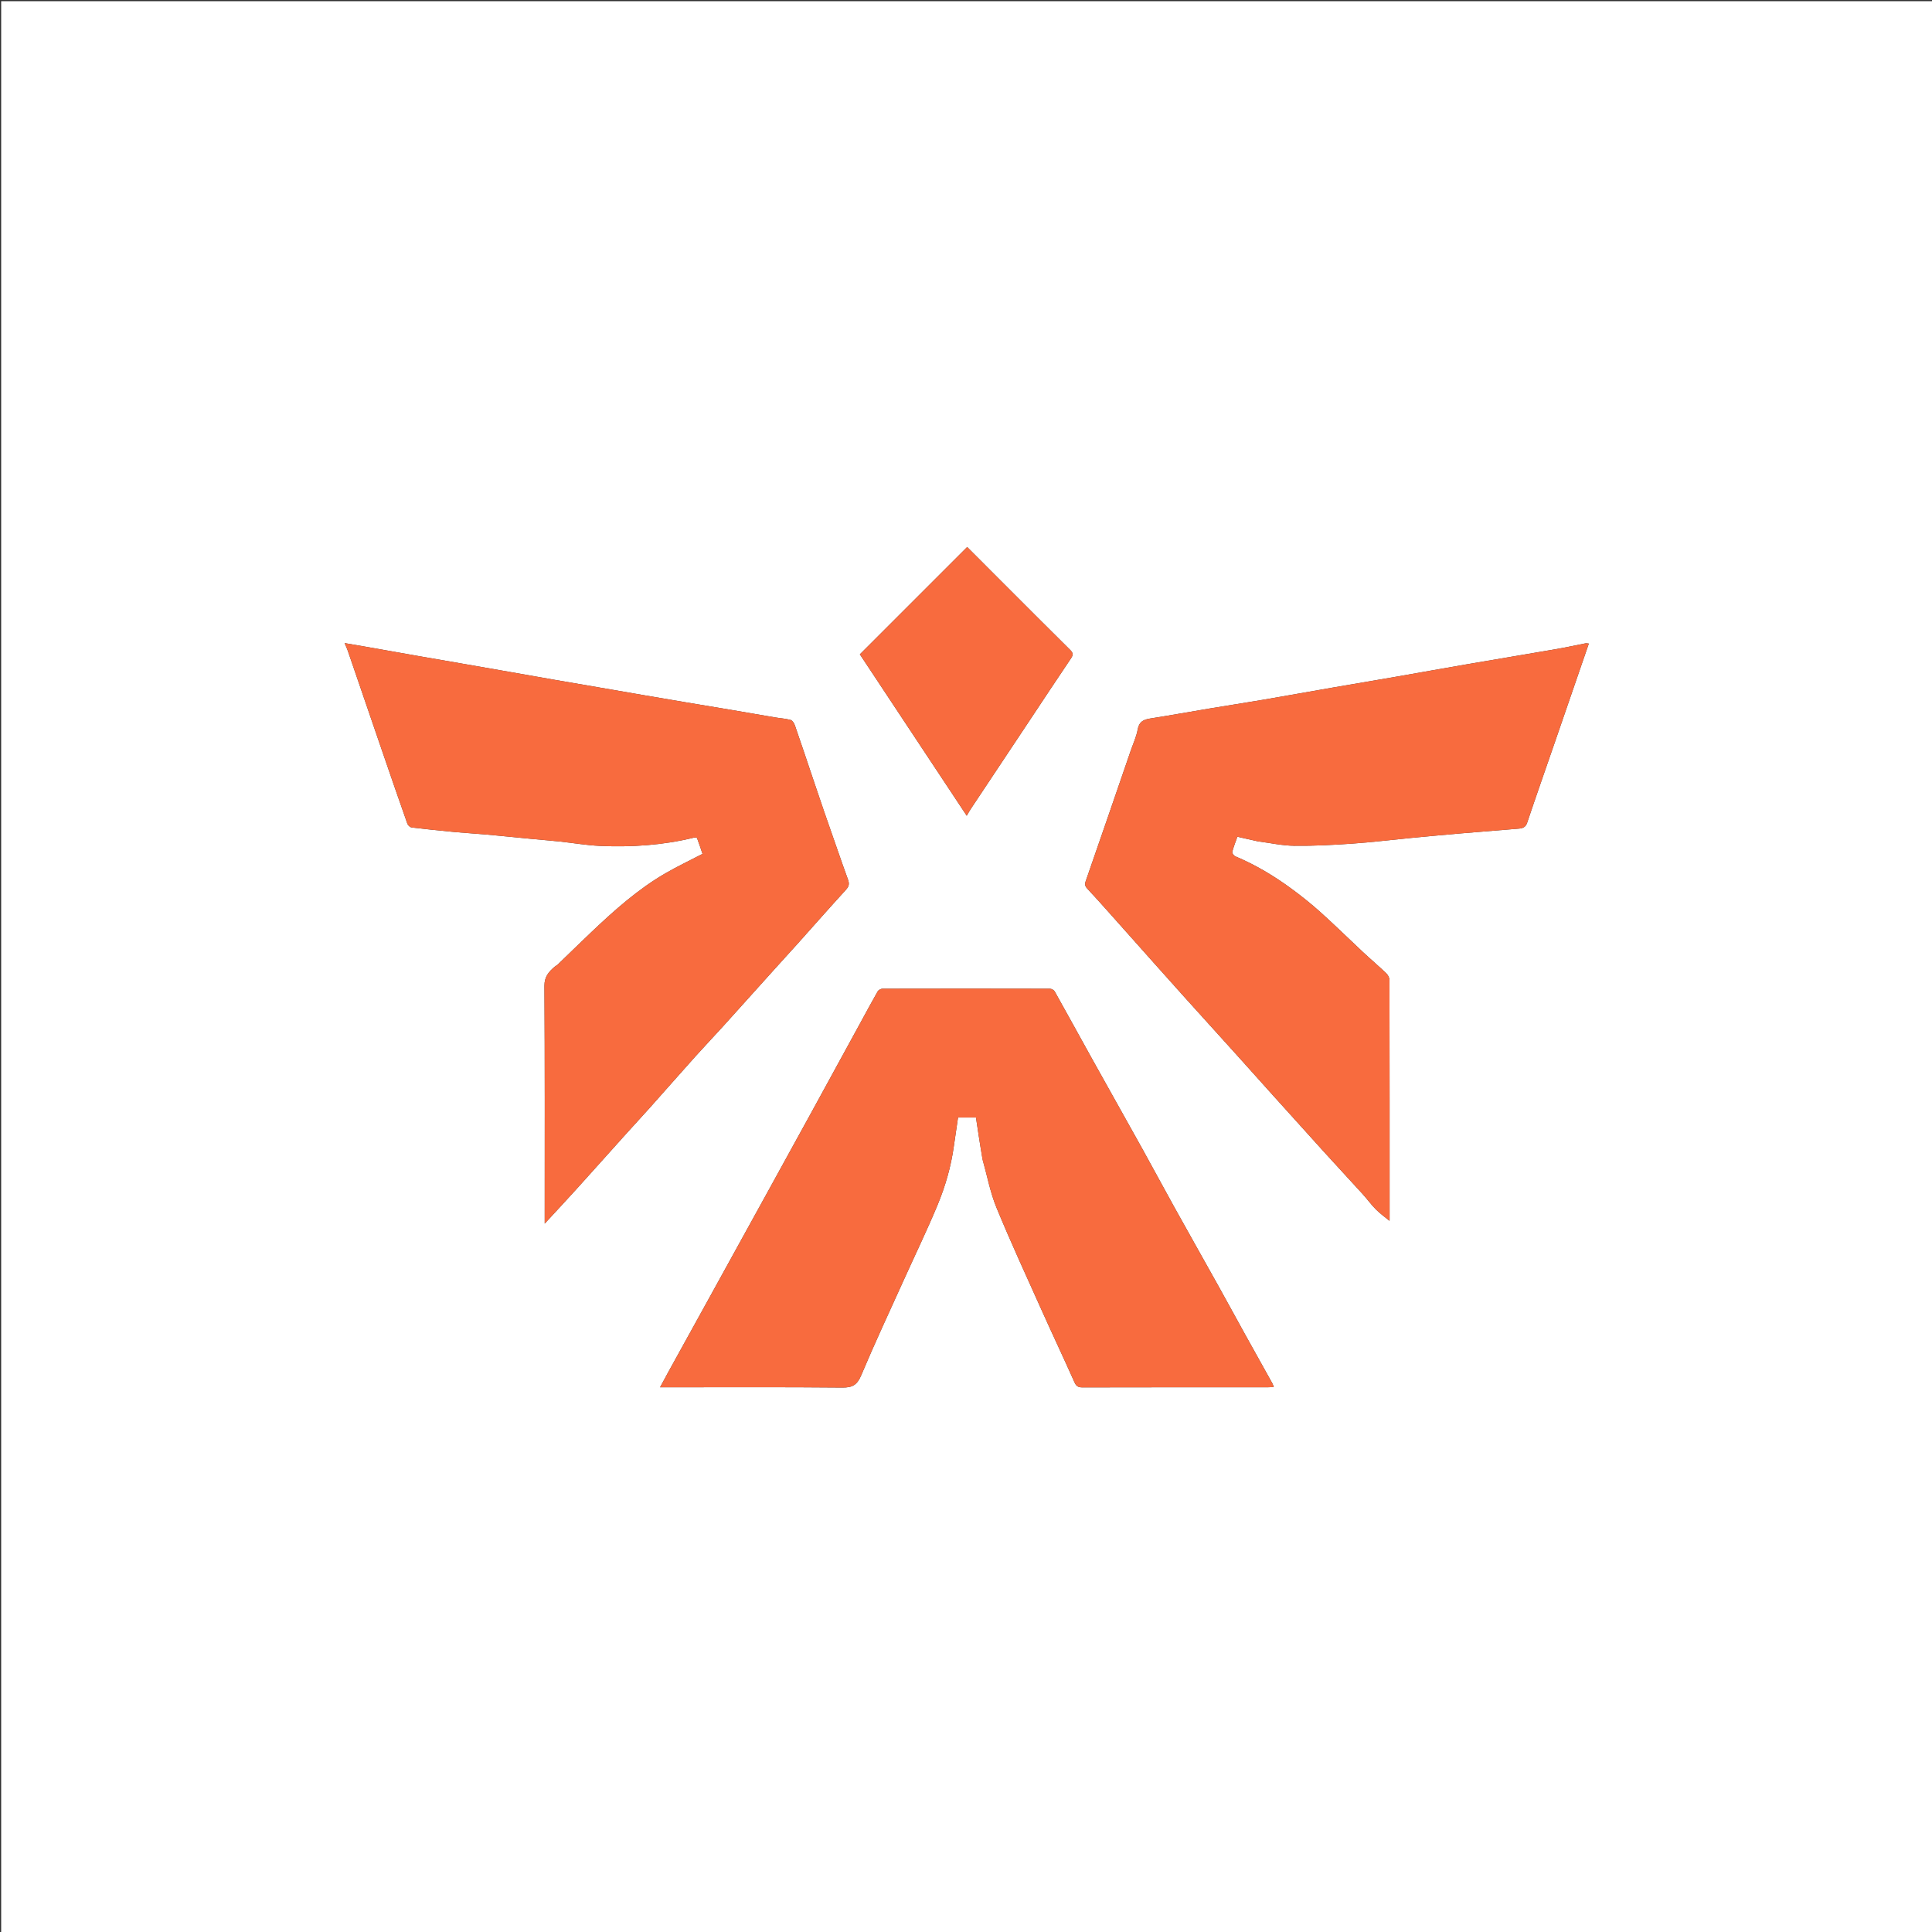
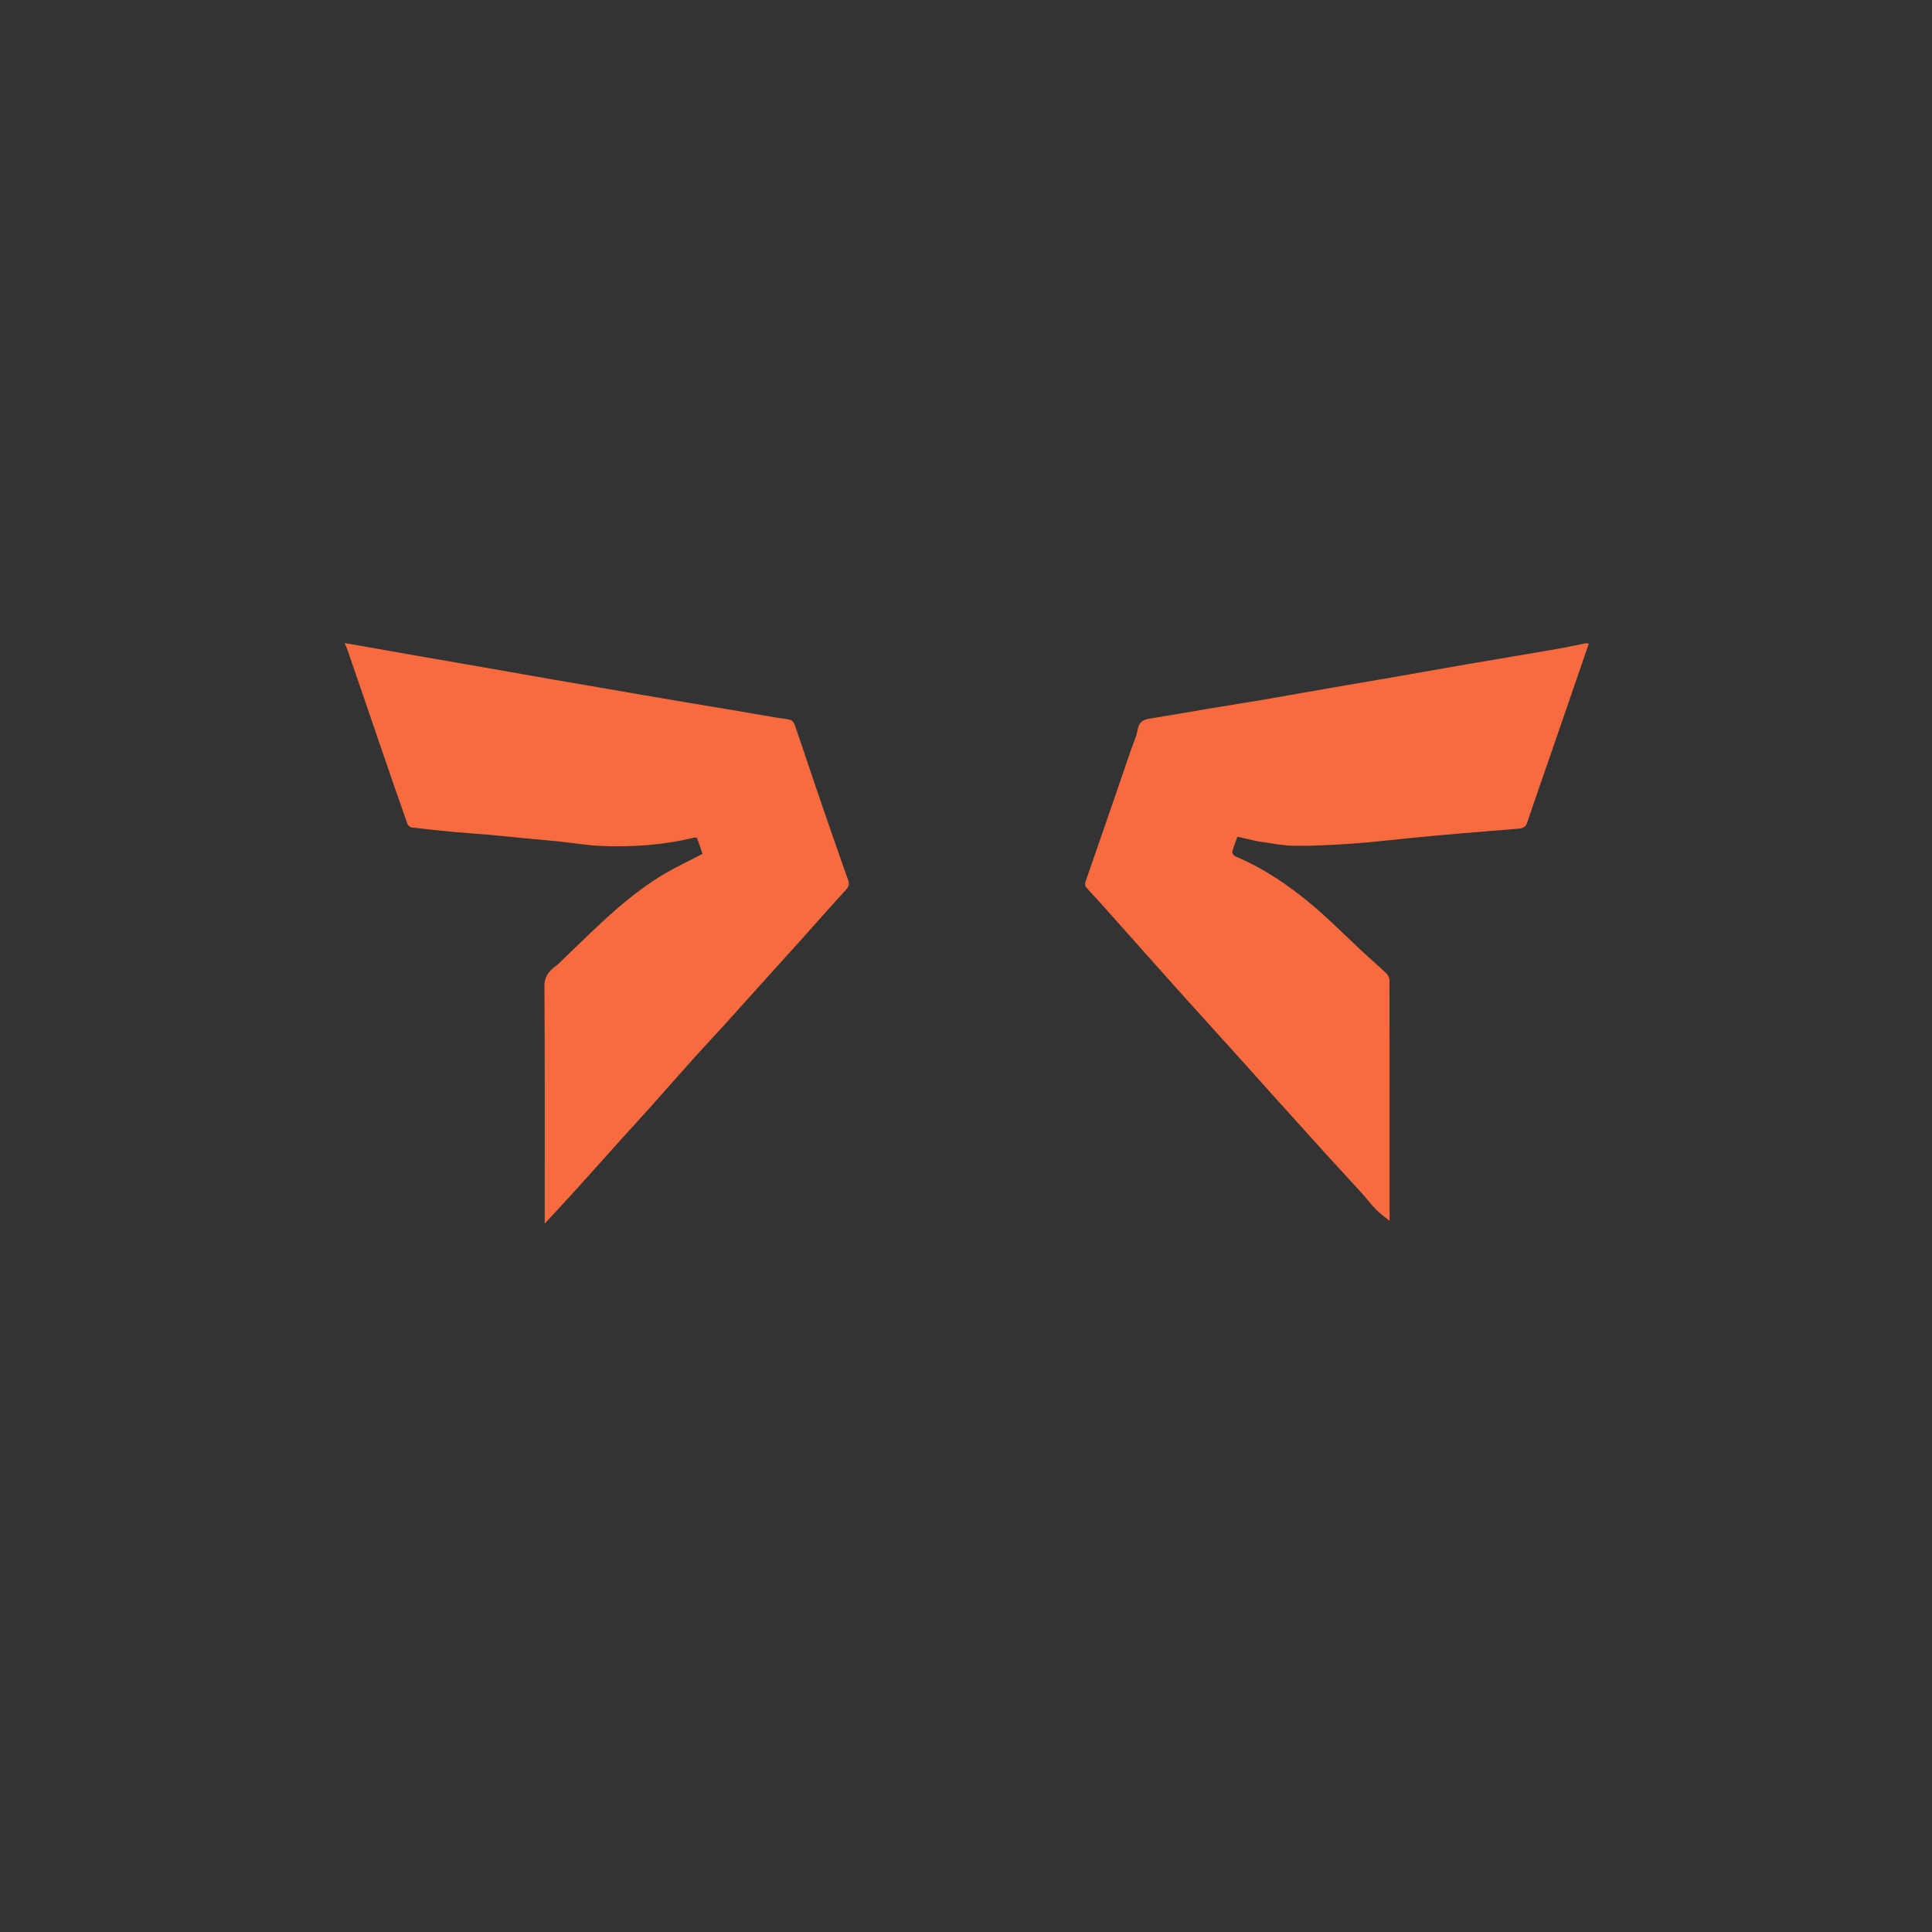
<svg xmlns="http://www.w3.org/2000/svg" version="1.1" id="Layer_1" x="0px" y="0px" width="100%" viewBox="0 0 1667 1667" enable-background="new 0 0 1667 1667" xml:space="preserve">
  <rect x="0" y="0" width="1667" height="1667" fill="#333333" stroke="none" />
-   <path fill="#FFFFFF" opacity="1" stroke="none" d=" M733,1668   C488.667,1668 244.833,1668 1,1668   C1,1112.333 1,556.667 1,1   C556.667,1 1112.333,1 1668,1   C1668,556.666 1668,1112.333 1668,1668   C1356.5,1668 1045,1668 733,1668  M847.895,1000.679   C851.774,1014.471 854.376,1028.787 859.788,1041.948   C872.137,1071.976 885.77,1101.478 899.061,1131.113   C908.287,1151.686 917.923,1172.075 927.097,1192.671   C928.628,1196.107 930.328,1197.1 933.986,1197.091   C987.31,1196.958 1040.635,1197.002 1093.96,1196.991   C1095.547,1196.99 1097.135,1196.852 1099.074,1196.762   C1098.573,1195.458 1098.334,1194.518 1097.879,1193.698   C1089.864,1179.267 1081.795,1164.867 1073.795,1150.428   C1066.428,1137.131 1059.186,1123.763 1051.786,1110.484   C1038.976,1087.497 1026.026,1064.588 1013.25,1041.583   C1004.047,1025.01 995.118,1008.286 985.913,991.714   C971.468,965.71 956.852,939.802 942.389,913.808   C931.579,894.382 920.937,874.863 910.062,855.474   C909.378,854.255 907.322,853.106 905.901,853.102   C857.743,852.98 809.584,852.98 761.426,853.1   C760.013,853.103 757.978,854.221 757.291,855.423   C752.023,864.645 747.024,874.02 741.929,883.34   C728.204,908.445 714.496,933.559 700.738,958.645   C687.846,982.153 674.909,1005.636 661.975,1029.12   C645.889,1058.327 629.792,1087.529 613.687,1116.726   C601.451,1138.91 589.189,1161.079 576.953,1183.263   C574.546,1187.628 572.207,1192.032 569.523,1197   C572.233,1197 574.051,1197 575.869,1197   C626.194,1197 676.521,1196.753 726.842,1197.235   C735.566,1197.318 739.587,1194.935 743.045,1186.718   C754.76,1158.884 767.575,1131.513 780.013,1103.985   C789.629,1082.7 799.824,1061.659 808.795,1040.107   C815.618,1023.714 820.581,1006.598 823.025,988.879   C824.159,980.656 825.42,972.451 826.623,964.244   C831.999,964.244 837.268,964.244 842.105,964.244   C843.915,976.344 845.68,988.141 847.895,1000.679  M1085.653,725.986   C1096.049,727.323 1106.434,729.656 1116.844,729.771   C1133.536,729.957 1150.273,729.064 1166.94,727.903   C1183.812,726.728 1200.619,724.631 1217.462,723.018   C1232.028,721.623 1246.599,720.279 1261.177,719.026   C1277.576,717.616 1293.986,716.35 1310.388,714.984   C1313.735,714.706 1316.337,713.891 1317.667,709.927   C1325.289,687.219 1333.243,664.622 1341.055,641.977   C1350.987,613.185 1360.892,584.383 1370.901,555.314   C1369.866,555.229 1368.886,554.936 1367.996,555.107   C1359.836,556.681 1351.723,558.517 1343.537,559.933   C1317.787,564.386 1292.003,568.638 1266.249,573.068   C1245.495,576.639 1224.773,580.392 1204.025,583.998   C1186.324,587.075 1168.601,590.022 1150.899,593.092   C1130.15,596.69 1109.425,600.427 1088.667,603.974   C1074.17,606.45 1059.627,608.654 1045.121,611.076   C1027.565,614.008 1010.048,617.185 992.466,619.95   C986.621,620.869 982.857,622.682 981.663,629.342   C980.525,635.688 977.683,641.731 975.562,647.897   C962.686,685.345 949.853,722.807 936.819,760.2   C935.825,763.053 936.199,764.659 938.148,766.738   C944.586,773.606 950.854,780.635 957.125,787.657   C970.642,802.793 984.112,817.97 997.618,833.115   C1006.076,842.599 1014.536,852.082 1023.046,861.52   C1038.752,878.939 1054.51,896.311 1070.219,913.728   C1078.842,923.288 1087.39,932.915 1096.005,942.482   C1111.366,959.541 1126.712,976.612 1142.14,993.61   C1153.253,1005.855 1164.532,1017.95 1175.65,1030.191   C1179.63,1034.573 1183.1,1039.44 1187.274,1043.616   C1191,1047.345 1195.375,1050.425 1198.921,1053.345   C1198.891,1053.787 1198.992,1052.986 1198.992,1052.186   C1199,983.353 1199.022,914.52 1198.884,845.687   C1198.88,843.704 1197.628,841.234 1196.158,839.828   C1189.597,833.553 1182.655,827.679 1176.016,821.483   C1163.899,810.172 1152.097,798.514 1139.778,787.43   C1131.744,780.201 1123.274,773.395 1114.563,766.991   C1099.382,755.829 1083.273,746.169 1065.825,738.848   C1064.588,738.329 1062.98,736.08 1063.238,735.066   C1064.373,730.592 1066.129,726.275 1067.643,721.952   C1073.694,723.349 1079.239,724.63 1085.653,725.986  M711.09,700.301   C708.058,691.353 705.018,682.407 701.997,673.456   C696.63,657.554 691.335,641.629 685.833,625.774   C685.212,623.986 683.72,621.624 682.175,621.201   C677.792,620.002 673.159,619.747 668.647,618.984   C655.609,616.781 642.587,614.482 629.549,612.275   C616.988,610.148 604.412,608.107 591.848,605.994   C579.288,603.882 566.733,601.742 554.18,599.589   C541.469,597.409 528.765,595.19 516.056,593.002   C503.345,590.814 490.626,588.665 477.919,586.457   C465.697,584.333 453.487,582.145 441.269,580.004   C426.8,577.467 412.328,574.943 397.854,572.427   C385.47,570.274 373.078,568.164 360.697,565.993   C346.39,563.483 332.093,560.916 317.787,558.397   C311.283,557.251 304.769,556.16 297.337,554.886   C298.462,557.549 299.316,559.279 299.938,561.089   C309.993,590.367 320,619.66 330.055,648.938   C337.147,669.585 344.247,690.23 351.521,710.813   C352.006,712.185 353.906,713.818 355.309,713.987   C367.846,715.496 380.411,716.789 392.984,717.971   C401.836,718.803 410.723,719.263 419.579,720.066   C433.155,721.297 446.716,722.695 460.287,723.994   C467.817,724.715 475.362,725.288 482.883,726.088   C494.46,727.319 505.993,729.347 517.597,729.868   C544.865,731.093 571.953,729.293 598.591,722.785   C599.496,722.564 601.27,722.707 601.434,723.138   C603.204,727.793 604.732,732.54 606.158,736.764   C595.086,742.519 584.432,747.559 574.267,753.443   C550.645,767.117 530.406,785.169 510.702,803.832   C500.816,813.196 491.105,822.744 481.286,832.179   C480.475,832.959 479.379,833.435 478.522,834.176   C473.485,838.525 469.701,842.721 469.753,850.658   C470.188,916.807 470,982.96 470,1049.111   C470,1050.865 470,1052.618 470,1055.766   C479.613,1045.34 488.384,1035.978 496.987,1026.464   C511.6,1010.307 526.092,994.041 540.666,977.849   C547.408,970.358 554.284,962.986 560.994,955.466   C574.058,940.825 586.989,926.064 600.09,911.457   C607.93,902.716 616.056,894.23 623.936,885.524   C638.889,869.002 653.751,852.397 668.668,835.842   C675.191,828.601 681.793,821.431 688.294,814.17   C702.048,798.807 715.67,783.324 729.567,768.092   C732.169,765.24 733.196,763.151 731.75,759.159   C724.759,739.859 718.207,720.4 711.09,700.301  M862,499.5   C852.742,490.229 843.483,480.959 834.522,471.985   C803.52,502.985 772.935,533.568 741.914,564.588   C772.339,610.528 803.02,656.855 834.132,703.833   C835.632,701.318 836.618,699.492 837.762,697.771   C854.385,672.749 871.032,647.744 887.666,622.729   C899.778,604.514 911.808,586.242 924.054,568.118   C926.108,565.079 926.016,563.347 923.339,560.703   C902.959,540.571 882.757,520.257 862,499.5  z" />
-   <path fill="#F86B3E" opacity="1" stroke="none" d=" M847.67,1000.308   C845.68,988.141 843.915,976.344 842.105,964.244   C837.268,964.244 831.999,964.244 826.623,964.244   C825.42,972.451 824.159,980.656 823.025,988.879   C820.581,1006.598 815.618,1023.714 808.795,1040.107   C799.824,1061.659 789.629,1082.7 780.013,1103.985   C767.575,1131.513 754.76,1158.884 743.045,1186.718   C739.587,1194.935 735.566,1197.318 726.842,1197.235   C676.521,1196.753 626.194,1197 575.869,1197   C574.051,1197 572.233,1197 569.523,1197   C572.207,1192.032 574.546,1187.628 576.953,1183.263   C589.189,1161.079 601.451,1138.91 613.687,1116.726   C629.792,1087.529 645.889,1058.327 661.975,1029.12   C674.909,1005.636 687.846,982.153 700.738,958.645   C714.496,933.559 728.204,908.445 741.929,883.34   C747.024,874.02 752.023,864.645 757.291,855.423   C757.978,854.221 760.013,853.103 761.426,853.1   C809.584,852.98 857.743,852.98 905.901,853.102   C907.322,853.106 909.378,854.255 910.062,855.474   C920.937,874.863 931.579,894.382 942.389,913.808   C956.852,939.802 971.468,965.71 985.913,991.714   C995.118,1008.286 1004.047,1025.01 1013.25,1041.583   C1026.026,1064.588 1038.976,1087.497 1051.786,1110.484   C1059.186,1123.763 1066.428,1137.131 1073.795,1150.428   C1081.795,1164.867 1089.864,1179.267 1097.879,1193.698   C1098.334,1194.518 1098.573,1195.458 1099.074,1196.762   C1097.135,1196.852 1095.547,1196.99 1093.96,1196.991   C1040.635,1197.002 987.31,1196.958 933.986,1197.091   C930.328,1197.1 928.628,1196.107 927.097,1192.671   C917.923,1172.075 908.287,1151.686 899.061,1131.113   C885.77,1101.478 872.137,1071.976 859.788,1041.948   C854.376,1028.787 851.774,1014.471 847.67,1000.308  z" />
  <path fill="#F86B3E" opacity="1" stroke="none" d=" M1085.219,725.948   C1079.239,724.63 1073.694,723.349 1067.643,721.952   C1066.129,726.275 1064.373,730.592 1063.238,735.066   C1062.98,736.08 1064.588,738.329 1065.825,738.848   C1083.273,746.169 1099.382,755.829 1114.563,766.991   C1123.274,773.395 1131.744,780.201 1139.778,787.43   C1152.097,798.514 1163.899,810.172 1176.016,821.483   C1182.655,827.679 1189.597,833.553 1196.158,839.828   C1197.628,841.234 1198.88,843.704 1198.884,845.687   C1199.022,914.52 1199,983.353 1198.992,1052.186   C1198.992,1052.986 1198.891,1053.787 1198.921,1053.345   C1195.375,1050.425 1191,1047.345 1187.274,1043.616   C1183.1,1039.44 1179.63,1034.573 1175.65,1030.191   C1164.532,1017.95 1153.253,1005.855 1142.14,993.61   C1126.712,976.612 1111.366,959.541 1096.005,942.482   C1087.39,932.915 1078.842,923.288 1070.219,913.728   C1054.51,896.311 1038.752,878.939 1023.046,861.52   C1014.536,852.082 1006.076,842.599 997.618,833.115   C984.112,817.97 970.642,802.793 957.125,787.657   C950.854,780.635 944.586,773.606 938.148,766.738   C936.199,764.659 935.825,763.053 936.819,760.2   C949.853,722.807 962.686,685.345 975.562,647.897   C977.683,641.731 980.525,635.688 981.663,629.342   C982.857,622.682 986.621,620.869 992.466,619.95   C1010.048,617.185 1027.565,614.008 1045.121,611.076   C1059.627,608.654 1074.17,606.45 1088.667,603.974   C1109.425,600.427 1130.15,596.69 1150.899,593.092   C1168.601,590.022 1186.324,587.075 1204.025,583.998   C1224.773,580.392 1245.495,576.639 1266.249,573.068   C1292.003,568.638 1317.787,564.386 1343.537,559.933   C1351.723,558.517 1359.836,556.681 1367.996,555.107   C1368.886,554.936 1369.866,555.229 1370.901,555.314   C1360.892,584.383 1350.987,613.185 1341.055,641.977   C1333.243,664.622 1325.289,687.219 1317.667,709.927   C1316.337,713.891 1313.735,714.706 1310.388,714.984   C1293.986,716.35 1277.576,717.616 1261.177,719.026   C1246.599,720.279 1232.028,721.623 1217.462,723.018   C1200.619,724.631 1183.812,726.728 1166.94,727.903   C1150.273,729.064 1133.536,729.957 1116.844,729.771   C1106.434,729.656 1096.049,727.323 1085.219,725.948  z" />
  <path fill="#F86B3E" opacity="1" stroke="none" d=" M711.294,700.65   C718.207,720.4 724.759,739.859 731.75,759.159   C733.196,763.151 732.169,765.24 729.567,768.092   C715.67,783.324 702.048,798.807 688.294,814.17   C681.793,821.431 675.191,828.601 668.668,835.842   C653.751,852.397 638.889,869.002 623.936,885.524   C616.056,894.23 607.93,902.716 600.09,911.457   C586.989,926.064 574.058,940.825 560.994,955.466   C554.284,962.986 547.408,970.358 540.666,977.849   C526.092,994.041 511.6,1010.307 496.987,1026.464   C488.384,1035.978 479.613,1045.34 470,1055.766   C470,1052.618 470,1050.865 470,1049.111   C470,982.96 470.188,916.807 469.753,850.658   C469.701,842.721 473.485,838.525 478.522,834.176   C479.379,833.435 480.475,832.959 481.286,832.179   C491.105,822.744 500.816,813.196 510.702,803.832   C530.406,785.169 550.645,767.117 574.267,753.443   C584.432,747.559 595.086,742.519 606.158,736.764   C604.732,732.54 603.204,727.793 601.434,723.138   C601.27,722.707 599.496,722.564 598.591,722.785   C571.953,729.293 544.865,731.093 517.597,729.868   C505.993,729.347 494.46,727.319 482.883,726.088   C475.362,725.288 467.817,724.715 460.287,723.994   C446.716,722.695 433.155,721.297 419.579,720.066   C410.723,719.263 401.836,718.803 392.984,717.971   C380.411,716.789 367.846,715.496 355.309,713.987   C353.906,713.818 352.006,712.185 351.521,710.813   C344.247,690.23 337.147,669.585 330.055,648.938   C320,619.66 309.993,590.367 299.938,561.089   C299.316,559.279 298.462,557.549 297.337,554.886   C304.769,556.16 311.283,557.251 317.787,558.397   C332.093,560.916 346.39,563.483 360.697,565.993   C373.078,568.164 385.47,570.274 397.854,572.427   C412.328,574.943 426.8,577.467 441.269,580.004   C453.487,582.145 465.697,584.333 477.919,586.457   C490.626,588.665 503.345,590.814 516.056,593.002   C528.765,595.19 541.469,597.409 554.18,599.589   C566.733,601.742 579.288,603.882 591.848,605.994   C604.412,608.107 616.988,610.148 629.549,612.275   C642.587,614.482 655.609,616.781 668.647,618.984   C673.159,619.747 677.792,620.002 682.175,621.201   C683.72,621.624 685.212,623.986 685.833,625.774   C691.335,641.629 696.63,657.554 701.997,673.456   C705.018,682.407 708.058,691.353 711.294,700.65  z" />
-   <path fill="#F86B3E" opacity="1" stroke="none" d=" M862.25,499.75   C882.757,520.257 902.959,540.571 923.339,560.703   C926.016,563.347 926.108,565.079 924.054,568.118   C911.808,586.242 899.778,604.514 887.666,622.729   C871.032,647.744 854.385,672.749 837.762,697.771   C836.618,699.492 835.632,701.318 834.132,703.833   C803.02,656.855 772.339,610.528 741.914,564.588   C772.935,533.568 803.52,502.985 834.522,471.985   C843.483,480.959 852.742,490.229 862.25,499.75  z" />
</svg>